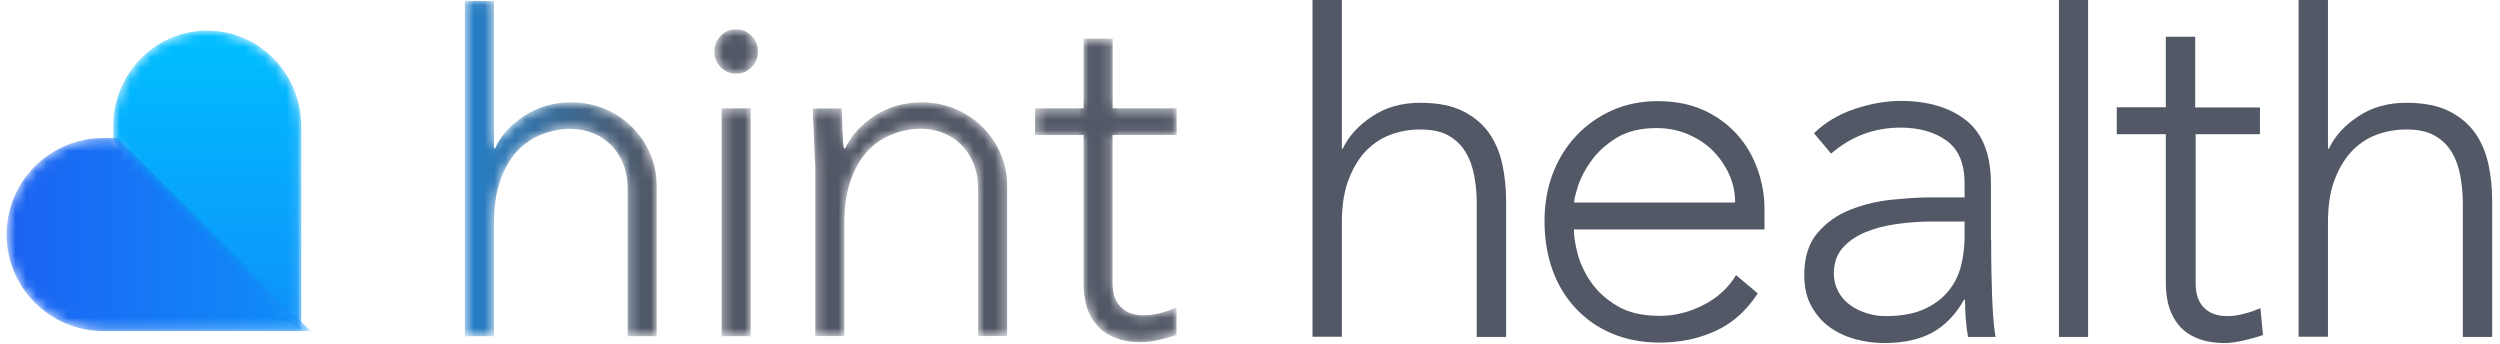
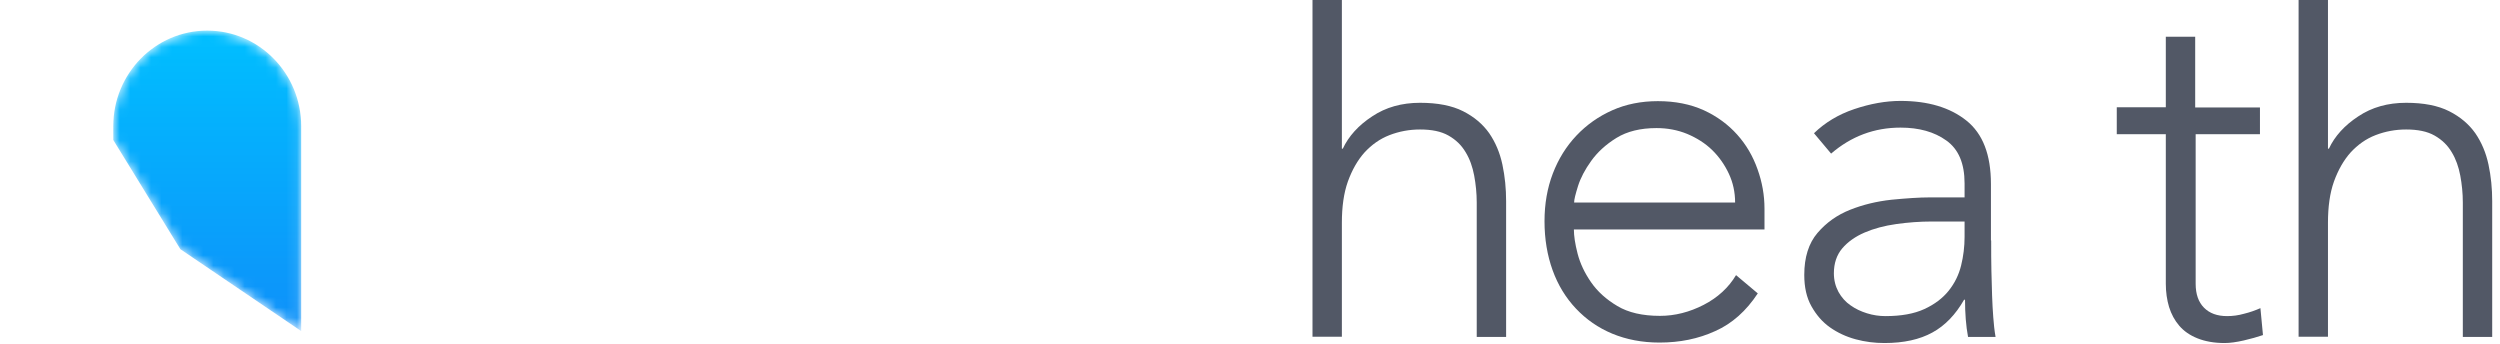
<svg xmlns="http://www.w3.org/2000/svg" width="240" height="33" viewBox="0 0 240 33" fill="none">
  <mask id="mask0_39_7" style="mask-type:alpha" maskUnits="userSpaceOnUse" x="44" y="0" width="69" height="33">
-     <path fill-rule="evenodd" clip-rule="evenodd" d="M44.626 0.091V32.273H47.419V21.342C47.419 19.835 47.623 18.523 47.996 17.396C48.391 16.268 48.911 15.336 49.578 14.588C50.257 13.84 51.048 13.3 51.953 12.931C52.858 12.563 53.819 12.368 54.825 12.368C58.07 12.425 60.253 14.853 60.253 18.017V32.273H63.046V17.879C63.057 13.415 59.393 9.825 54.87 9.825C53.129 9.825 51.625 10.274 50.313 11.137C49.002 12 48.075 13.035 47.521 14.243H47.419V0.091H44.626ZM69.186 3.439C68.79 3.842 68.575 4.348 68.575 4.946C68.575 5.545 68.779 6.051 69.186 6.454C69.581 6.856 70.079 7.075 70.667 7.075C71.255 7.075 71.753 6.868 72.148 6.454C72.544 6.051 72.759 5.545 72.759 4.946C72.759 4.348 72.555 3.842 72.148 3.439C71.753 3.013 71.266 2.818 70.667 2.818C70.068 2.818 69.581 3.025 69.186 3.439ZM104.024 3.704V10.4H99.365V12.966H104.024V27.222C104.024 28.005 104.126 28.753 104.318 29.42C104.521 30.11 104.838 30.685 105.268 31.192C105.709 31.698 106.274 32.101 106.987 32.4C107.699 32.699 108.547 32.849 109.542 32.849C110.074 32.849 110.673 32.768 111.363 32.607C111.962 32.469 112.471 32.319 112.946 32.158V29.512C112.448 29.73 111.939 29.915 111.385 30.053C110.854 30.191 110.311 30.271 109.779 30.271C108.852 30.271 108.117 30.006 107.597 29.466C107.066 28.925 106.805 28.177 106.805 27.188V12.954H112.957V10.4H106.817V3.704H104.024ZM83.942 11.137C82.63 12 81.703 13.035 81.149 14.243H81.013C80.957 14.025 80.912 13.541 80.889 12.77C80.866 12 80.844 11.217 80.809 10.412H78.017C78.017 10.699 78.04 11.102 78.062 11.62C78.107 12.149 78.119 12.713 78.141 13.288C78.164 13.898 78.186 14.473 78.22 15.06C78.265 15.647 78.265 16.153 78.265 16.556V32.262H81.058V21.331C81.058 19.823 81.262 18.512 81.635 17.384C82.031 16.257 82.551 15.325 83.218 14.577C83.897 13.829 84.688 13.288 85.593 12.92C86.497 12.552 87.458 12.356 88.465 12.356C91.71 12.414 93.893 14.842 93.893 18.006V32.262H96.686V17.879C96.708 13.415 93.044 9.825 88.499 9.825C86.757 9.825 85.254 10.274 83.942 11.137ZM69.276 32.273H72.069V10.4H69.276V32.273Z" fill="white" />
-   </mask>
+     </mask>
  <g mask="url(#mask0_39_7)">
-     <path fill-rule="evenodd" clip-rule="evenodd" d="M44.626 0.091V32.273H47.419V21.342C47.419 19.835 47.623 18.523 47.996 17.396C48.391 16.268 48.911 15.336 49.578 14.588C50.257 13.84 51.048 13.3 51.953 12.931C52.858 12.563 53.819 12.368 54.825 12.368C58.07 12.425 60.253 14.853 60.253 18.017V32.273H63.046V17.879C63.057 13.415 59.393 9.825 54.87 9.825C53.129 9.825 51.625 10.274 50.313 11.137C49.002 12 48.075 13.035 47.521 14.243H47.419V0.091H44.626ZM69.186 3.439C68.79 3.842 68.575 4.348 68.575 4.946C68.575 5.545 68.779 6.051 69.186 6.454C69.581 6.856 70.079 7.075 70.667 7.075C71.255 7.075 71.753 6.868 72.148 6.454C72.544 6.051 72.759 5.545 72.759 4.946C72.759 4.348 72.555 3.842 72.148 3.439C71.753 3.013 71.266 2.818 70.667 2.818C70.068 2.818 69.581 3.025 69.186 3.439ZM104.024 3.704V10.4H99.365V12.966H104.024V27.222C104.024 28.005 104.126 28.753 104.318 29.42C104.521 30.11 104.838 30.685 105.268 31.192C105.709 31.698 106.274 32.101 106.987 32.4C107.699 32.699 108.547 32.849 109.542 32.849C110.074 32.849 110.673 32.768 111.363 32.607C111.962 32.469 112.471 32.319 112.946 32.158V29.512C112.448 29.73 111.939 29.915 111.385 30.053C110.854 30.191 110.311 30.271 109.779 30.271C108.852 30.271 108.117 30.006 107.597 29.466C107.066 28.925 106.805 28.177 106.805 27.188V12.954H112.957V10.4H106.817V3.704H104.024ZM83.942 11.137C82.63 12 81.703 13.035 81.149 14.243H81.013C80.957 14.025 80.912 13.541 80.889 12.77C80.866 12 80.844 11.217 80.809 10.412H78.017C78.017 10.699 78.04 11.102 78.062 11.62C78.107 12.149 78.119 12.713 78.141 13.288C78.164 13.898 78.186 14.473 78.22 15.06C78.265 15.647 78.265 16.153 78.265 16.556V32.262H81.058V21.331C81.058 19.823 81.262 18.512 81.635 17.384C82.031 16.257 82.551 15.325 83.218 14.577C83.897 13.829 84.688 13.288 85.593 12.92C86.497 12.552 87.458 12.356 88.465 12.356C91.71 12.414 93.893 14.842 93.893 18.006V32.262H96.686V17.879C96.708 13.415 93.044 9.825 88.499 9.825C86.757 9.825 85.254 10.274 83.942 11.137ZM69.276 32.273H72.069V10.4H69.276V32.273Z" fill="url(#paint0_linear_39_7)" />
-   </g>
+     </g>
  <mask id="mask1_39_7" style="mask-type:alpha" maskUnits="userSpaceOnUse" x="10" y="2" width="19" height="30">
    <path fill-rule="evenodd" clip-rule="evenodd" d="M10.873 12.118V13.436L17.315 23.922L28.914 31.784V12.118C28.914 7.049 24.874 2.938 19.893 2.938C14.913 2.938 10.873 7.049 10.873 12.118Z" fill="white" />
  </mask>
  <g mask="url(#mask1_39_7)">
    <path fill-rule="evenodd" clip-rule="evenodd" d="M10.873 12.118V13.436L17.315 23.922L28.914 31.784V12.118C28.914 7.049 24.874 2.938 19.893 2.938C14.913 2.938 10.873 7.049 10.873 12.118Z" fill="url(#paint1_linear_39_7)" />
  </g>
  <mask id="mask2_39_7" style="mask-type:alpha" maskUnits="userSpaceOnUse" x="0" y="13" width="30" height="19">
    <path fill-rule="evenodd" clip-rule="evenodd" d="M9.928 13.249C4.796 13.249 0.634 17.399 0.634 22.516C0.634 27.633 4.796 31.783 9.928 31.783H29.827L11.262 13.249H9.928Z" fill="white" />
  </mask>
  <g mask="url(#mask2_39_7)">
-     <path fill-rule="evenodd" clip-rule="evenodd" d="M9.928 13.249C4.796 13.249 0.634 17.399 0.634 22.516C0.634 27.633 4.796 31.783 9.928 31.783H29.827L11.262 13.249H9.928Z" fill="url(#paint2_linear_39_7)" />
-   </g>
+     </g>
  <path d="M126 0H128.82V14.274H128.909C129.464 13.082 130.419 12.026 131.729 11.172C133.039 10.295 134.572 9.868 136.326 9.868C138.014 9.868 139.39 10.138 140.456 10.677C141.522 11.217 142.344 11.914 142.965 12.79C143.565 13.667 143.987 14.656 144.231 15.802C144.475 16.949 144.587 18.118 144.587 19.309V32.346H141.766V19.444C141.766 18.567 141.678 17.691 141.522 16.859C141.367 16.027 141.1 15.263 140.7 14.611C140.301 13.937 139.768 13.42 139.057 13.015C138.347 12.61 137.436 12.431 136.326 12.431C135.304 12.431 134.327 12.61 133.395 12.97C132.462 13.33 131.685 13.892 130.996 14.633C130.33 15.375 129.797 16.319 129.398 17.421C128.998 18.545 128.82 19.871 128.82 21.377V32.324H126V0Z" fill="#525866" />
  <path d="M220.665 0H223.485V14.274H223.574C224.129 13.082 225.084 12.026 226.394 11.172C227.704 10.295 229.236 9.868 230.99 9.868C232.678 9.868 234.055 10.138 235.121 10.677C236.187 11.217 237.008 11.914 237.63 12.79C238.23 13.667 238.652 14.656 238.896 15.802C239.14 16.949 239.251 18.118 239.251 19.309V32.346H236.431V19.444C236.431 18.567 236.342 17.691 236.187 16.859C236.031 16.027 235.765 15.263 235.365 14.611C234.965 13.937 234.432 13.42 233.722 13.015C233.011 12.61 232.101 12.431 230.99 12.431C229.969 12.431 228.992 12.61 228.059 12.97C227.127 13.33 226.349 13.892 225.661 14.633C224.995 15.375 224.462 16.319 224.062 17.421C223.662 18.545 223.485 19.871 223.485 21.377V32.324H220.665V0Z" fill="#525866" />
  <path d="M191.153 23.085C191.153 24.164 191.153 25.131 191.175 26.007C191.197 26.861 191.219 27.671 191.241 28.39C191.264 29.132 191.308 29.806 191.352 30.436C191.397 31.065 191.463 31.717 191.574 32.346H188.932C188.732 31.267 188.643 30.076 188.643 28.772H188.554C187.733 30.211 186.711 31.267 185.512 31.919C184.291 32.593 182.759 32.931 180.915 32.931C179.961 32.931 179.05 32.818 178.14 32.571C177.229 32.324 176.408 31.942 175.675 31.425C174.942 30.908 174.365 30.233 173.898 29.401C173.432 28.57 173.21 27.581 173.21 26.389C173.21 24.703 173.632 23.355 174.476 22.366C175.32 21.377 176.363 20.635 177.607 20.14C178.85 19.646 180.16 19.331 181.582 19.174C182.981 19.039 184.224 18.949 185.29 18.949H188.599V17.6C188.599 15.69 188.021 14.319 186.845 13.487C185.69 12.655 184.224 12.251 182.448 12.251C179.938 12.251 177.718 13.082 175.786 14.746L174.143 12.79C175.186 11.778 176.474 10.992 178.006 10.475C179.539 9.958 181.027 9.688 182.448 9.688C185.09 9.688 187.2 10.317 188.776 11.576C190.353 12.835 191.13 14.858 191.13 17.668V23.085H191.153ZM185.49 21.264C184.291 21.264 183.136 21.354 182.026 21.512C180.915 21.669 179.894 21.939 179.006 22.321C178.118 22.703 177.385 23.22 176.852 23.849C176.319 24.479 176.052 25.288 176.052 26.232C176.052 26.906 176.208 27.491 176.496 28.03C176.785 28.547 177.185 28.997 177.651 29.312C178.118 29.649 178.65 29.896 179.228 30.076C179.805 30.256 180.405 30.346 181.004 30.346C182.514 30.346 183.758 30.121 184.735 29.671C185.712 29.222 186.489 28.637 187.067 27.918C187.644 27.199 188.044 26.389 188.266 25.49C188.488 24.591 188.599 23.669 188.599 22.748V21.264H185.49Z" fill="#525866" />
-   <path d="M197.659 0H200.457V32.346H197.659V0Z" fill="#525866" />
  <path d="M217 12.88H210.783V27.244C210.783 28.233 211.049 28.997 211.582 29.537C212.115 30.076 212.848 30.346 213.803 30.346C214.336 30.346 214.869 30.279 215.424 30.121C215.979 29.986 216.49 29.806 217 29.582L217.245 32.167C216.712 32.347 216.09 32.526 215.402 32.684C214.713 32.841 214.091 32.931 213.558 32.931C212.559 32.931 211.693 32.774 210.96 32.481C210.228 32.189 209.65 31.785 209.206 31.268C208.762 30.751 208.451 30.166 208.229 29.469C208.029 28.795 207.918 28.053 207.918 27.244V12.88H203.21V10.295H207.918V3.529H210.738V10.318H216.956V12.88H217Z" fill="#525866" />
  <path d="M168.747 28.165C167.637 29.851 166.282 31.065 164.661 31.784C163.04 32.526 161.264 32.886 159.309 32.886C157.644 32.886 156.134 32.593 154.779 32.032C153.425 31.47 152.27 30.66 151.293 29.626C150.316 28.592 149.561 27.356 149.05 25.94C148.539 24.524 148.273 22.95 148.273 21.242C148.273 19.578 148.539 18.05 149.072 16.656C149.605 15.263 150.36 14.049 151.337 13.015C152.314 11.981 153.469 11.171 154.779 10.587C156.09 10.003 157.555 9.71 159.154 9.71C160.819 9.71 162.285 10.003 163.573 10.587C164.839 11.171 165.905 11.958 166.771 12.925C167.637 13.891 168.281 14.993 168.725 16.252C169.169 17.488 169.391 18.747 169.391 20.028V22.029H151.093C151.093 22.636 151.204 23.4 151.448 24.344C151.693 25.288 152.115 26.187 152.736 27.086C153.358 27.985 154.202 28.75 155.268 29.379C156.312 30.008 157.688 30.323 159.354 30.323C160.797 30.323 162.196 29.963 163.551 29.267C164.905 28.57 165.949 27.603 166.66 26.412L168.747 28.165ZM166.571 19.444C166.571 18.454 166.371 17.533 165.971 16.679C165.572 15.825 165.039 15.06 164.372 14.408C163.706 13.757 162.885 13.24 161.974 12.857C161.041 12.475 160.064 12.296 159.021 12.296C157.488 12.296 156.201 12.61 155.179 13.24C154.158 13.869 153.358 14.611 152.759 15.442C152.159 16.274 151.737 17.083 151.493 17.848C151.249 18.634 151.115 19.151 151.115 19.444H166.571Z" fill="#525866" />
  <defs>
    <linearGradient id="paint0_linear_39_7" x1="44.802" y1="32.93" x2="113.816" y2="32.93" gradientUnits="userSpaceOnUse">
      <stop stop-color="#247FC9" />
      <stop offset="0.257" stop-color="#525866" />
      <stop offset="0.475" stop-color="#525866" />
      <stop offset="1" stop-color="#525866" />
    </linearGradient>
    <linearGradient id="paint1_linear_39_7" x1="28.914" y1="31.785" x2="28.914" y2="2.938" gradientUnits="userSpaceOnUse">
      <stop stop-color="#0E90F9" />
      <stop offset="1" stop-color="#00BFFF" />
    </linearGradient>
    <linearGradient id="paint2_linear_39_7" x1="0.634" y1="31.783" x2="29.826" y2="31.783" gradientUnits="userSpaceOnUse">
      <stop stop-color="#1C62F2" />
      <stop offset="1" stop-color="#0E90F9" />
    </linearGradient>
  </defs>
</svg>